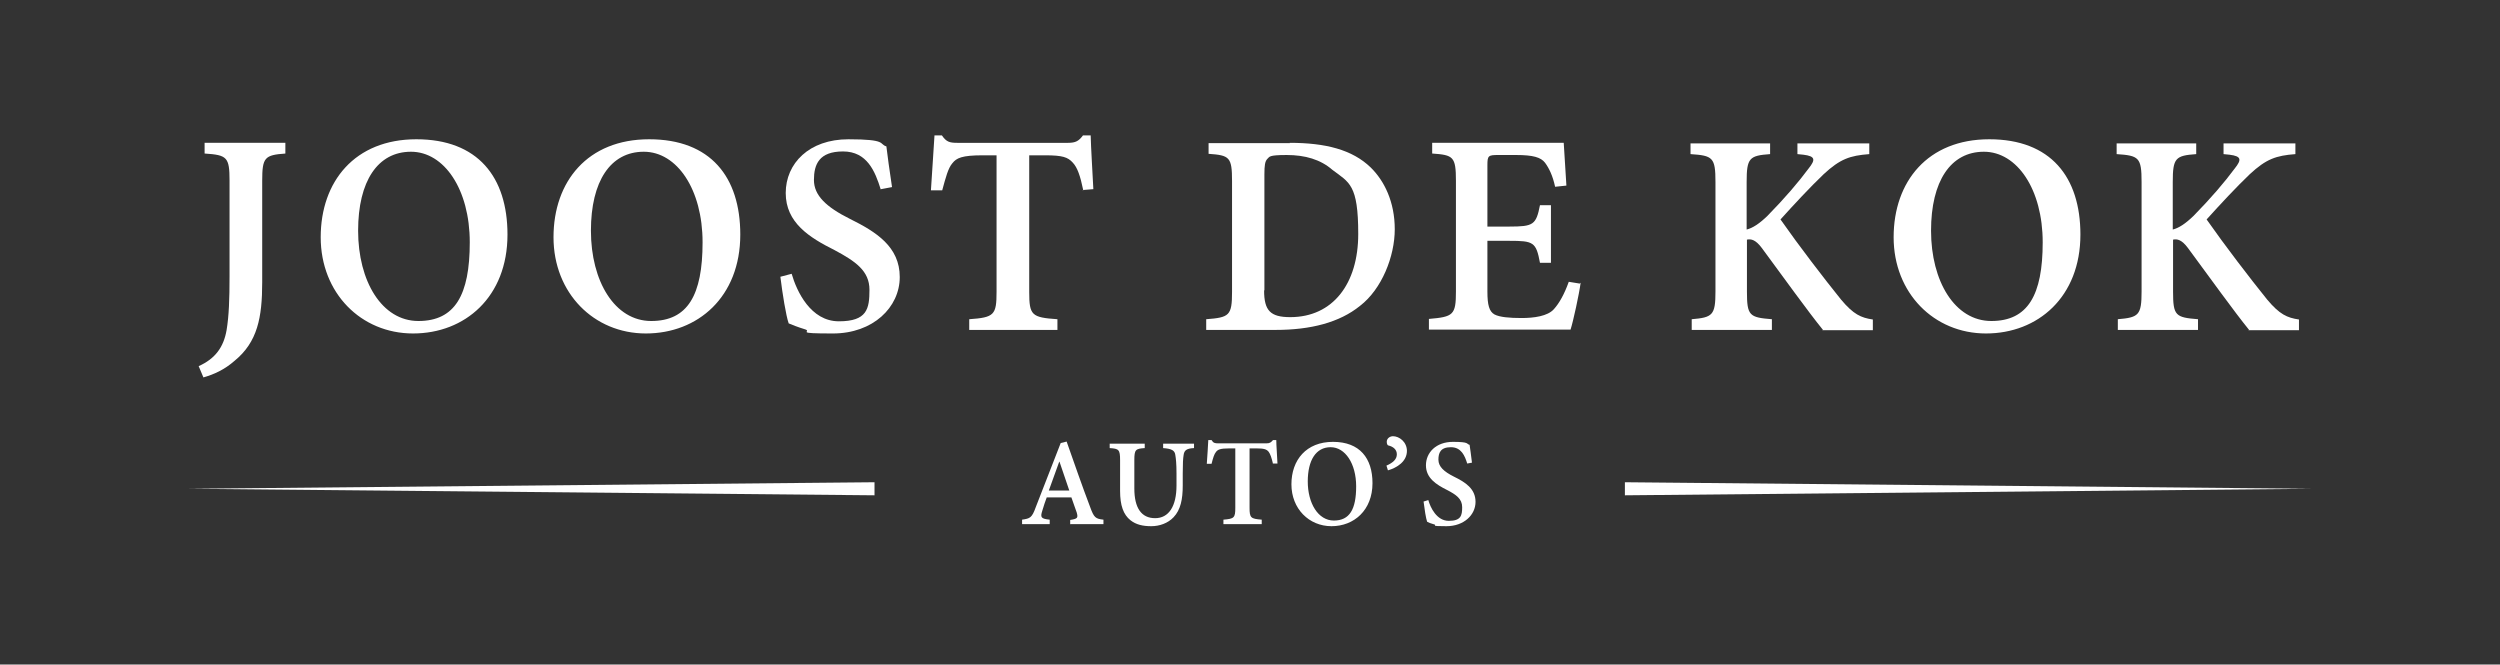
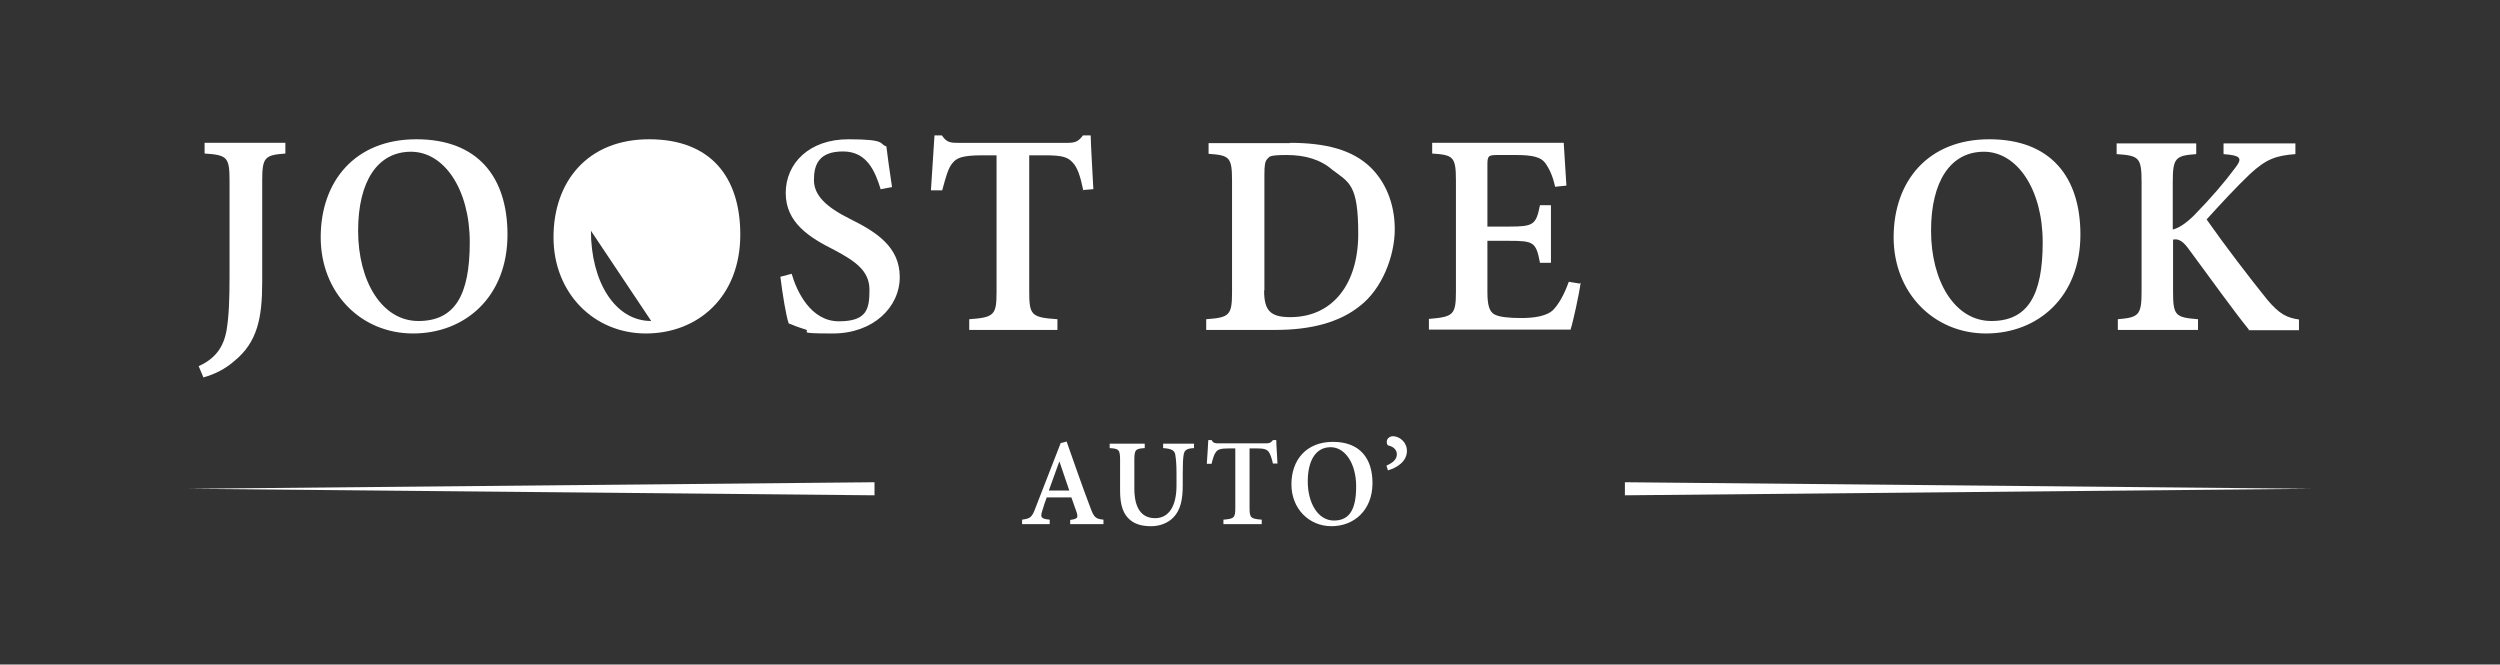
<svg xmlns="http://www.w3.org/2000/svg" version="1.1" viewBox="0 0 841.9 223.8">
  <rect x="0" y="0" width="841.9" height="223.8" fill="#333333" stroke="none" />
  <g>
    <g id="Layer_1">
      <g>
        <g>
          <path d="M96.2,51.7c-7.1.5-7.9,1.3-7.9,9.2v34.1c0,12-1.6,20.2-9.3,26.5-3.4,3-7,4.6-10.5,5.6l-1.6-3.8c5.6-2.5,8.4-6.4,9.4-12.1.8-4.8,1-10.5,1-18.1v-32.2c0-8-.8-8.7-8.4-9.2v-3.6h27.2v3.6Z" fill="#fff" />
          <path d="M170.9,79c0,21-14.3,33.3-31.8,33.3s-31.1-13.6-31.1-32.4,11.5-33,32.2-33,30.7,12.7,30.7,32.1ZM120.6,77.7c0,17,8,30.4,20.3,30.4s17.3-8.7,17.3-26.5-8.6-30.5-19.8-30.5-17.8,9.9-17.8,26.6Z" fill="#fff" />
-           <path d="M249.3,79c0,21-14.3,33.3-31.8,33.3s-31.1-13.6-31.1-32.4,11.5-33,32.2-33,30.7,12.7,30.7,32.1ZM199,77.7c0,17,8,30.4,20.3,30.4s17.3-8.7,17.3-26.5-8.6-30.5-19.8-30.5-17.8,9.9-17.8,26.6Z" fill="#fff" />
+           <path d="M249.3,79c0,21-14.3,33.3-31.8,33.3s-31.1-13.6-31.1-32.4,11.5-33,32.2-33,30.7,12.7,30.7,32.1ZM199,77.7c0,17,8,30.4,20.3,30.4Z" fill="#fff" />
          <path d="M296.6,63.8c-1.9-6.1-4.6-12.8-12.7-12.8s-9.8,4.4-9.8,9.6,4.1,9.1,12.1,13.1c8.9,4.4,16.8,9.4,16.8,19.6s-9,19-22.5,19-6.8-.6-9.4-1.4-4.3-1.5-5.5-2c-.9-2.5-2.1-10-2.8-15.7l3.8-1c1.7,5.9,6.4,16,15.9,16s10.3-4.2,10.3-10.6-4.7-9.6-11.8-13.4c-8.4-4.2-16.4-9.2-16.4-19.2s7.9-18.1,21.1-18.1,10.2,1.6,12.8,2.4c.4,3.5,1,7.6,1.9,13.7l-3.7.7Z" fill="#fff" />
          <path d="M364.8,64.1c-1-4.9-2-7.7-3.5-9.3-1.7-1.9-3.5-2.5-9.4-2.5h-5.3v46c0,7.9.8,8.6,9.5,9.2v3.6h-29.7v-3.6c8.4-.6,9.2-1.4,9.2-9.2v-46h-4.6c-7.1,0-8.9.9-10.3,2.7-1.4,1.6-2.2,4.7-3.4,9.1h-3.8c.4-6.6.9-13.3,1.2-18.5h2.5c1.5,2.2,2.6,2.5,5.2,2.5h37.3c2.5,0,3.6-.6,5-2.5h2.6c.1,4.2.6,12.2.9,18.1l-3.7.3Z" fill="#fff" />
          <path d="M434.3,48.1c12.1,0,21.1,2.3,27.3,8.3,4.6,4.5,8.1,11.6,8.1,20.8s-4.4,20.2-11.7,25.8c-6.9,5.6-16.6,8.1-28.4,8.1h-23.4v-3.6c7.8-.6,8.7-1.2,8.7-9.2v-37.3c0-8.1-.8-8.7-7.9-9.2v-3.6h27.4ZM425.7,97.8c0,6.8,2.1,9,8.8,9,14.4,0,22.9-11.3,22.9-28s-3-17.3-8.7-21.6c-4-3.5-9.2-5-15.4-5s-5.7.6-6.5,1.3c-.8.8-1,2.2-1,5.2v39.1Z" fill="#fff" />
          <path d="M532.3,95.2c-.5,3.8-2.5,13-3.4,15.8h-47.7v-3.6c8.2-.7,9.1-1.3,9.1-9.2v-37.3c0-8.2-.9-8.7-8-9.2v-3.6h44.3l.9,14.4-3.8.4c-.8-3.7-2-6.2-3.4-8.1-1.4-1.8-3.9-2.6-9.8-2.6h-5.9c-3.4,0-3.7.2-3.7,3.4v20.7h7.4c8.1,0,9-.6,10.3-7.2h3.7v19.4h-3.7c-1.3-7-2.2-7.4-10.3-7.4h-7.4v17.1c0,4.5.6,6.7,2.4,7.7,1.7.9,5,1.2,9.1,1.2s8.8-.6,10.9-3c1.8-2,3.5-5,5-9.2l3.7.6Z" fill="#fff" />
-           <path d="M613.9,111.1c-5.1-6.3-13-17.3-20.6-27.6-2.1-2.8-3.6-3.1-5-2.8v17.5c0,8.1.8,8.7,8.4,9.3v3.6h-27v-3.6c7-.6,8-1.3,8-9.3v-36.9c0-8.3-.9-8.9-8.4-9.4v-3.6h26.8v3.6c-7,.5-7.9,1.3-7.9,9.4v16c2-.5,4.2-1.9,7-4.6,5.8-5.9,10.5-11.4,13.9-16,2.3-2.9,2.3-4.1-1.8-4.6l-2-.2v-3.6h24.2v3.6c-6.5.5-9.8,1.6-15.4,6.8-4.6,4.4-9.8,10-14.5,15.2,6.3,9,14.6,19.8,20.4,27,4.2,5,6.7,6.1,10.7,6.7v3.6h-17.1Z" fill="#fff" />
          <path d="M700.6,79c0,21-14.3,33.3-31.8,33.3s-31.1-13.6-31.1-32.4,11.5-33,32.2-33,30.7,12.7,30.7,32.1ZM650.3,77.7c0,17,8,30.4,20.3,30.4s17.3-8.7,17.3-26.5-8.6-30.5-19.8-30.5-17.8,9.9-17.8,26.6Z" fill="#fff" />
          <path d="M757.4,111.1c-5.1-6.3-13-17.3-20.6-27.6-2.1-2.8-3.6-3.1-5-2.8v17.5c0,8.1.8,8.7,8.4,9.3v3.6h-27v-3.6c7-.6,8-1.3,8-9.3v-36.9c0-8.3-.9-8.9-8.4-9.4v-3.6h26.8v3.6c-7,.5-7.9,1.3-7.9,9.4v16c2-.5,4.2-1.9,7-4.6,5.8-5.9,10.5-11.4,13.9-16,2.3-2.9,2.3-4.1-1.8-4.6l-2-.2v-3.6h24.2v3.6c-6.5.5-9.8,1.6-15.4,6.8-4.6,4.4-9.8,10-14.5,15.2,6.3,9,14.6,19.8,20.4,27,4.2,5,6.7,6.1,10.7,6.7v3.6h-17.1Z" fill="#fff" />
        </g>
        <polygon points="294.5 166.8 294.5 162.4 63.5 164.6 294.5 166.8" fill="#fff" />
        <polygon points="547.2 166.8 547.2 162.4 778.3 164.6 547.2 166.8" fill="#fff" />
        <g>
          <path d="M360.4,176.6v-1.5c2.5-.4,2.7-.7,2.2-2.5-.5-1.3-1.1-3.2-1.8-5.1h-8.3c-.5,1.3-1,2.8-1.5,4.5-.7,2.2-.5,2.7,2.5,3v1.5h-9.3v-1.5c2.7-.4,3.3-.6,4.6-4.2l8.4-21.6,2-.5c2.5,7.1,5.2,14.9,7.9,22,1.3,3.6,1.8,4,4.5,4.3v1.5h-11.1ZM356.8,155.5h-.1l-3.5,9.7h6.9l-3.3-9.7Z" fill="#fff" />
          <path d="M402.1,150.9c-2.4.1-3.3.7-3.5,2.3-.2,1.2-.3,2.8-.3,6.3v4c0,4.6-.7,8.2-3.1,10.7-1.9,2-4.7,3-7.5,3s-5.1-.5-7-2c-2.4-1.9-3.5-5-3.5-9.9v-10.3c0-3.6-.4-3.9-3.5-4.1v-1.5h11.8v1.5c-3.1.2-3.5.5-3.5,4.1v9.5c0,6.6,2.4,10,7,10s7.2-4,7.2-11v-4c0-3.4-.2-5.1-.4-6.3-.2-1.5-1.2-2.1-4.1-2.3v-1.5h10.4v1.5Z" fill="#fff" />
          <path d="M428.7,156.2c-.5-2.1-.9-3.3-1.5-4.1-.7-.8-1.5-1.1-4.1-1.1h-2.3v20c0,3.4.4,3.7,4.1,4v1.5h-12.9v-1.5c3.6-.3,4-.6,4-4v-20h-2c-3.1,0-3.9.4-4.5,1.2-.6.7-1,2-1.5,4h-1.6c.2-2.9.4-5.8.5-8h1.1c.6,1,1.1,1.1,2.3,1.1h16.2c1.1,0,1.5-.3,2.2-1.1h1.1c0,1.8.3,5.3.4,7.9h-1.6Z" fill="#fff" />
          <path d="M462.2,162.7c0,9.1-6.2,14.5-13.8,14.5s-13.5-5.9-13.5-14.1,5-14.3,14-14.3,13.3,5.5,13.3,13.9ZM440.4,162.1c0,7.4,3.5,13.2,8.8,13.2s7.5-3.8,7.5-11.5-3.7-13.2-8.6-13.2-7.7,4.3-7.7,11.6Z" fill="#fff" />
          <path d="M473.8,151.8c0,3.6-3.3,5.7-6.4,6.6l-.5-1.6c2.3-1,3.5-2.2,3.5-3.8s-1.2-2.6-2.9-3c-.2,0-.5-.5-.5-1.2,0-1.2,1.1-1.9,2.1-1.9,2.1,0,4.7,1.9,4.7,5Z" fill="#fff" />
-           <path d="M494.1,156.1c-.8-2.6-2-5.5-5.5-5.5s-4.2,1.9-4.2,4.2,1.8,4,5.2,5.7c3.9,1.9,7.3,4.1,7.3,8.5s-3.9,8.2-9.8,8.2-3-.3-4.1-.6c-1.1-.3-1.9-.6-2.4-.9-.4-1.1-.9-4.3-1.2-6.8l1.6-.5c.7,2.5,2.8,7,6.9,7s4.5-1.8,4.5-4.6-2-4.2-5.1-5.8c-3.6-1.8-7.1-4-7.1-8.3s3.4-7.9,9.1-7.9,4.4.7,5.6,1c.2,1.5.5,3.3.8,6l-1.6.3Z" fill="#fff" />
        </g>
      </g>
    </g>
  </g>
</svg>